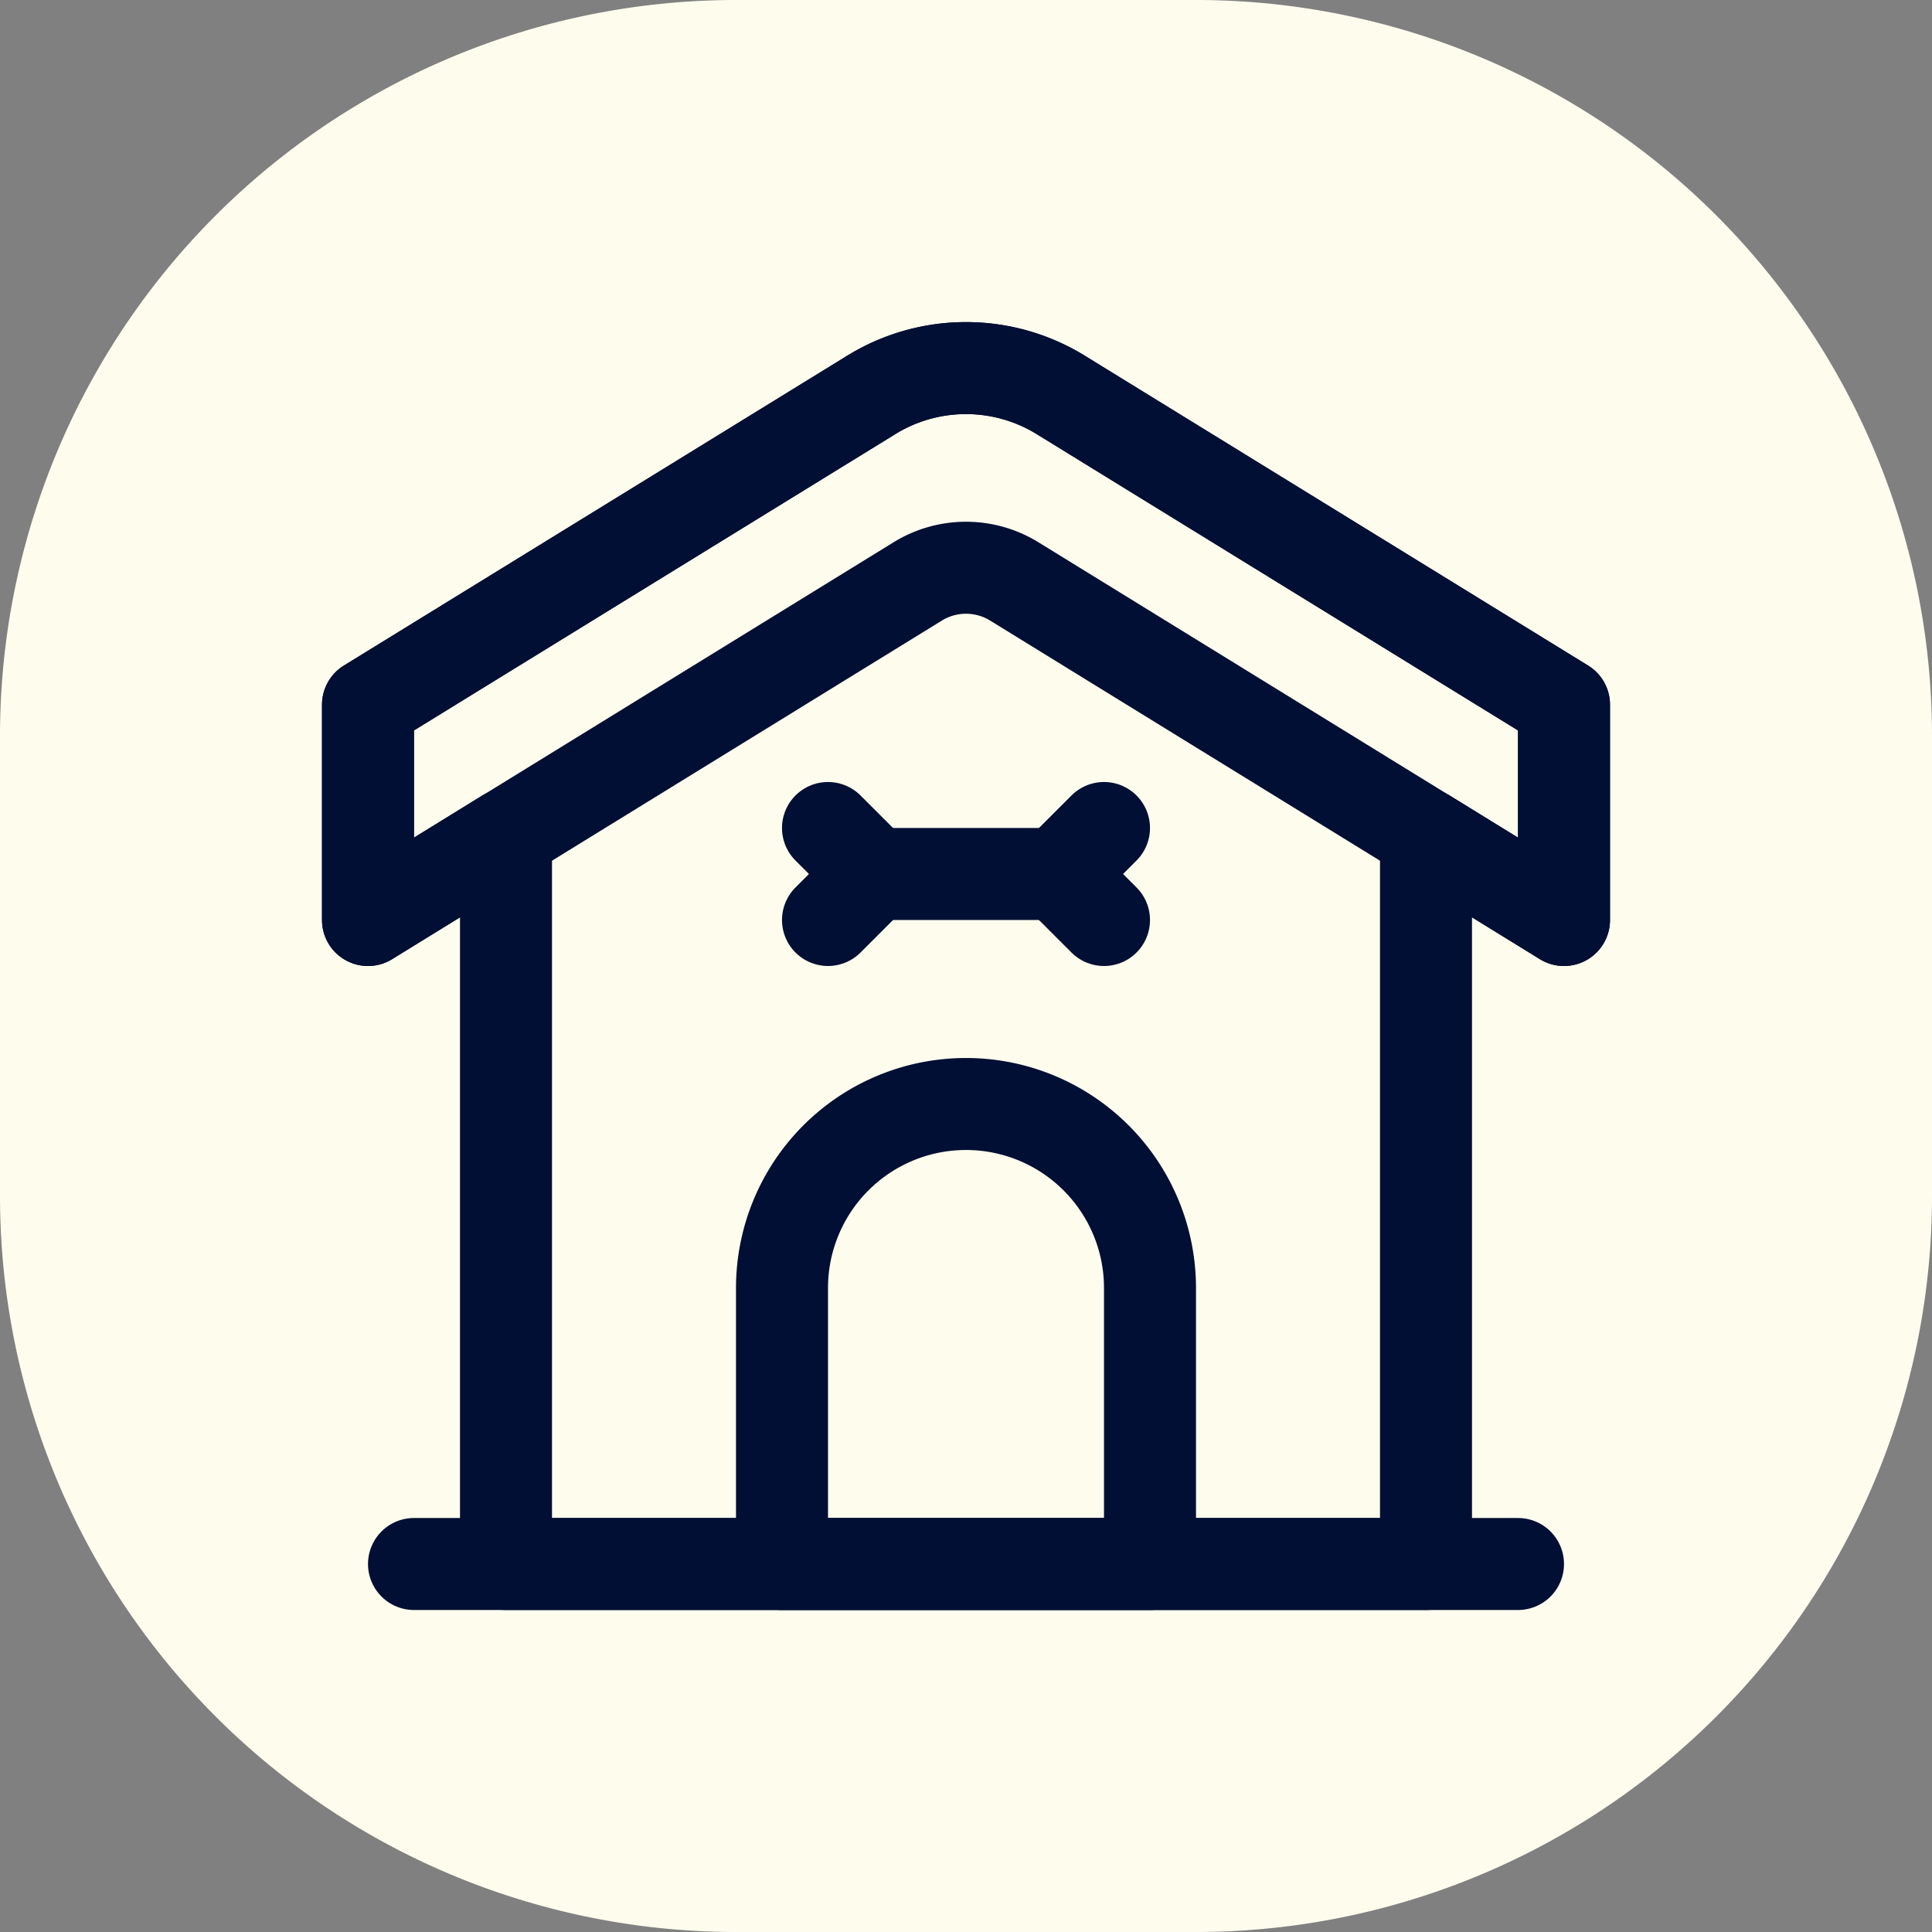
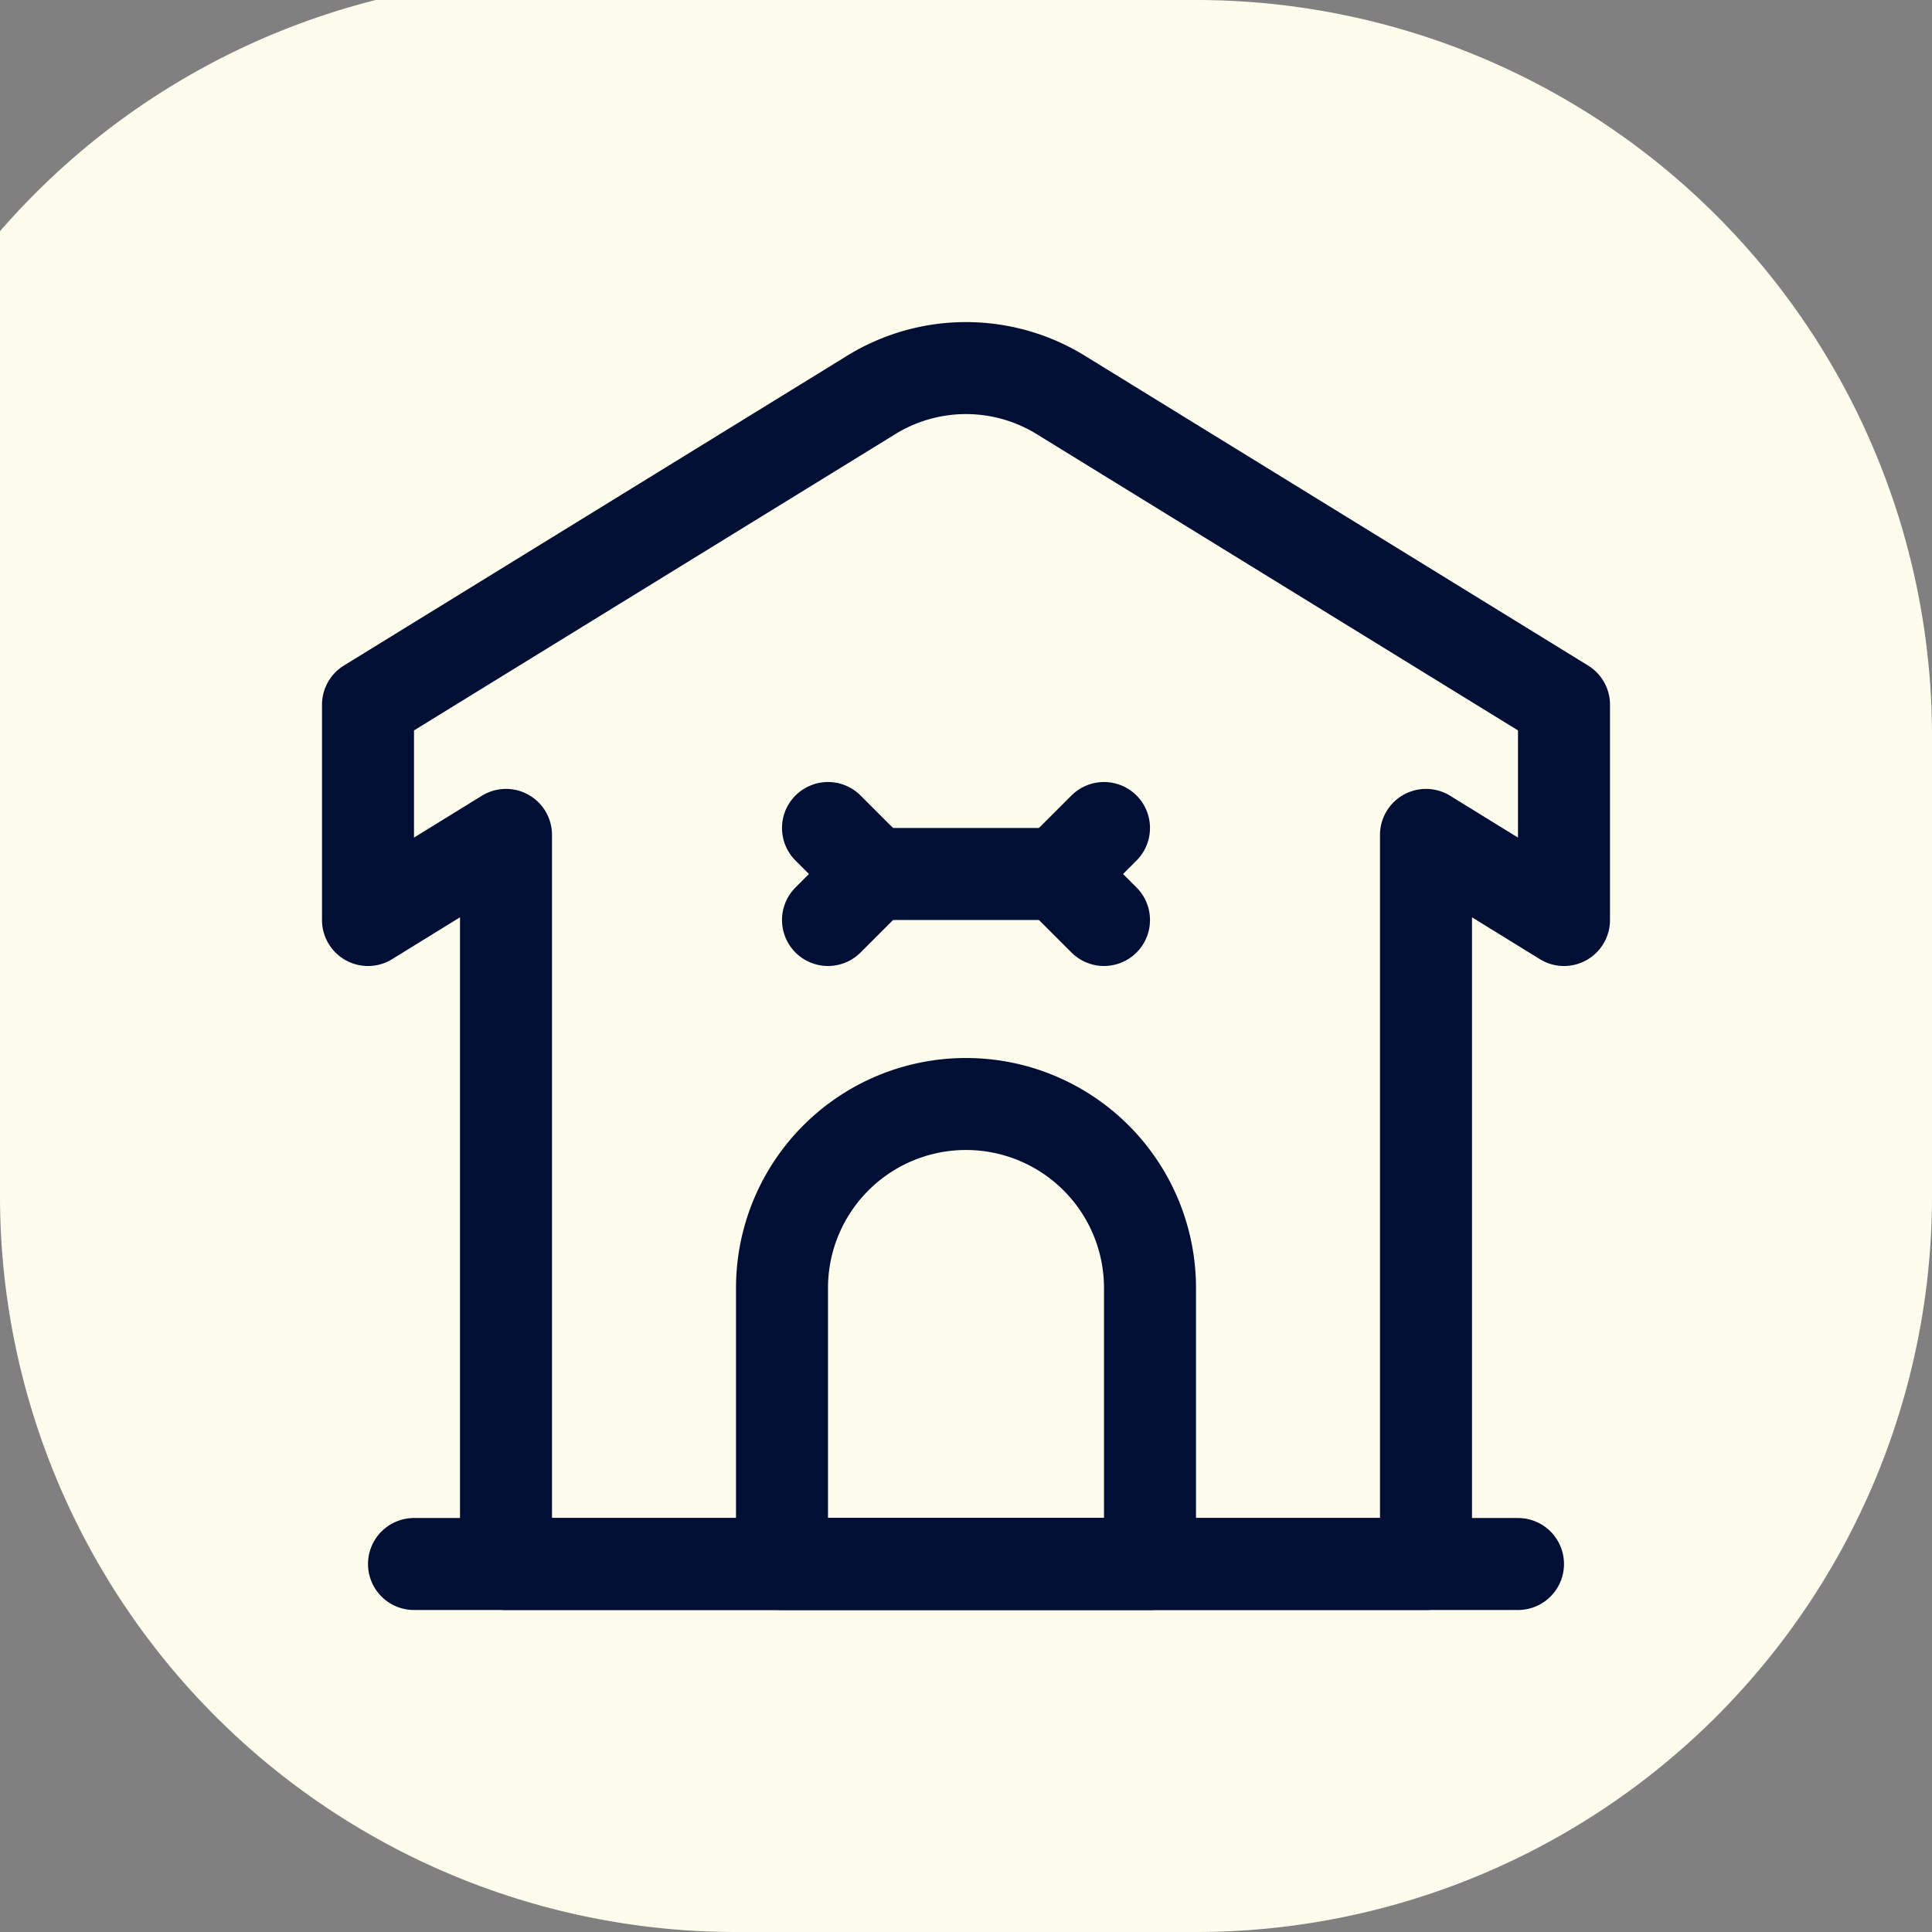
<svg xmlns="http://www.w3.org/2000/svg" viewBox="0 0 42 42">
  <rect x="0" y="0" width="42" height="42" fill="#808080" stroke="none" />
  <defs>
    <style>.cls-1,.cls-2{fill:#fefded;}.cls-1{fill-rule:evenodd;}.cls-3{fill:none;stroke:#000f33;stroke-linecap:round;stroke-linejoin:round;stroke-width:2px;}</style>
  </defs>
  <g id="Layer_2" data-name="Layer 2">
    <g id="Layer_1-2" data-name="Layer 1">
-       <path class="cls-1" d="M16,0H26A16,16,0,0,1,42,16V26A16,16,0,0,1,26,42H16A16,16,0,0,1,0,26V16A16,16,0,0,1,16,0" />
+       <path class="cls-1" d="M16,0H26A16,16,0,0,1,42,16V26A16,16,0,0,1,26,42H16A16,16,0,0,1,0,26A16,16,0,0,1,16,0" />
      <rect class="cls-2" x="5" y="5" width="32" height="32" />
      <polyline class="cls-3" points="18 18 19 19 18 20" />
      <polyline class="cls-3" points="24 18 23 19 24 20" />
      <line class="cls-3" x1="19" y1="19" x2="23" y2="19" />
      <path class="cls-3" d="M31,18.15V34H11V18.15L8,20V15.32L18.9,8.61a3.93,3.93,0,0,1,4.2,0L34,15.32V20Z" />
      <path class="cls-3" d="M17,34h8V28a4,4,0,0,0-8,0Z" />
      <line class="cls-3" x1="9" y1="34" x2="33" y2="34" />
-       <path class="cls-3" d="M34,20,22.05,12.64a2,2,0,0,0-2.1,0L8,20V15.32L18.9,8.61a3.93,3.93,0,0,1,4.2,0L34,15.32Z" />
    </g>
  </g>
</svg>